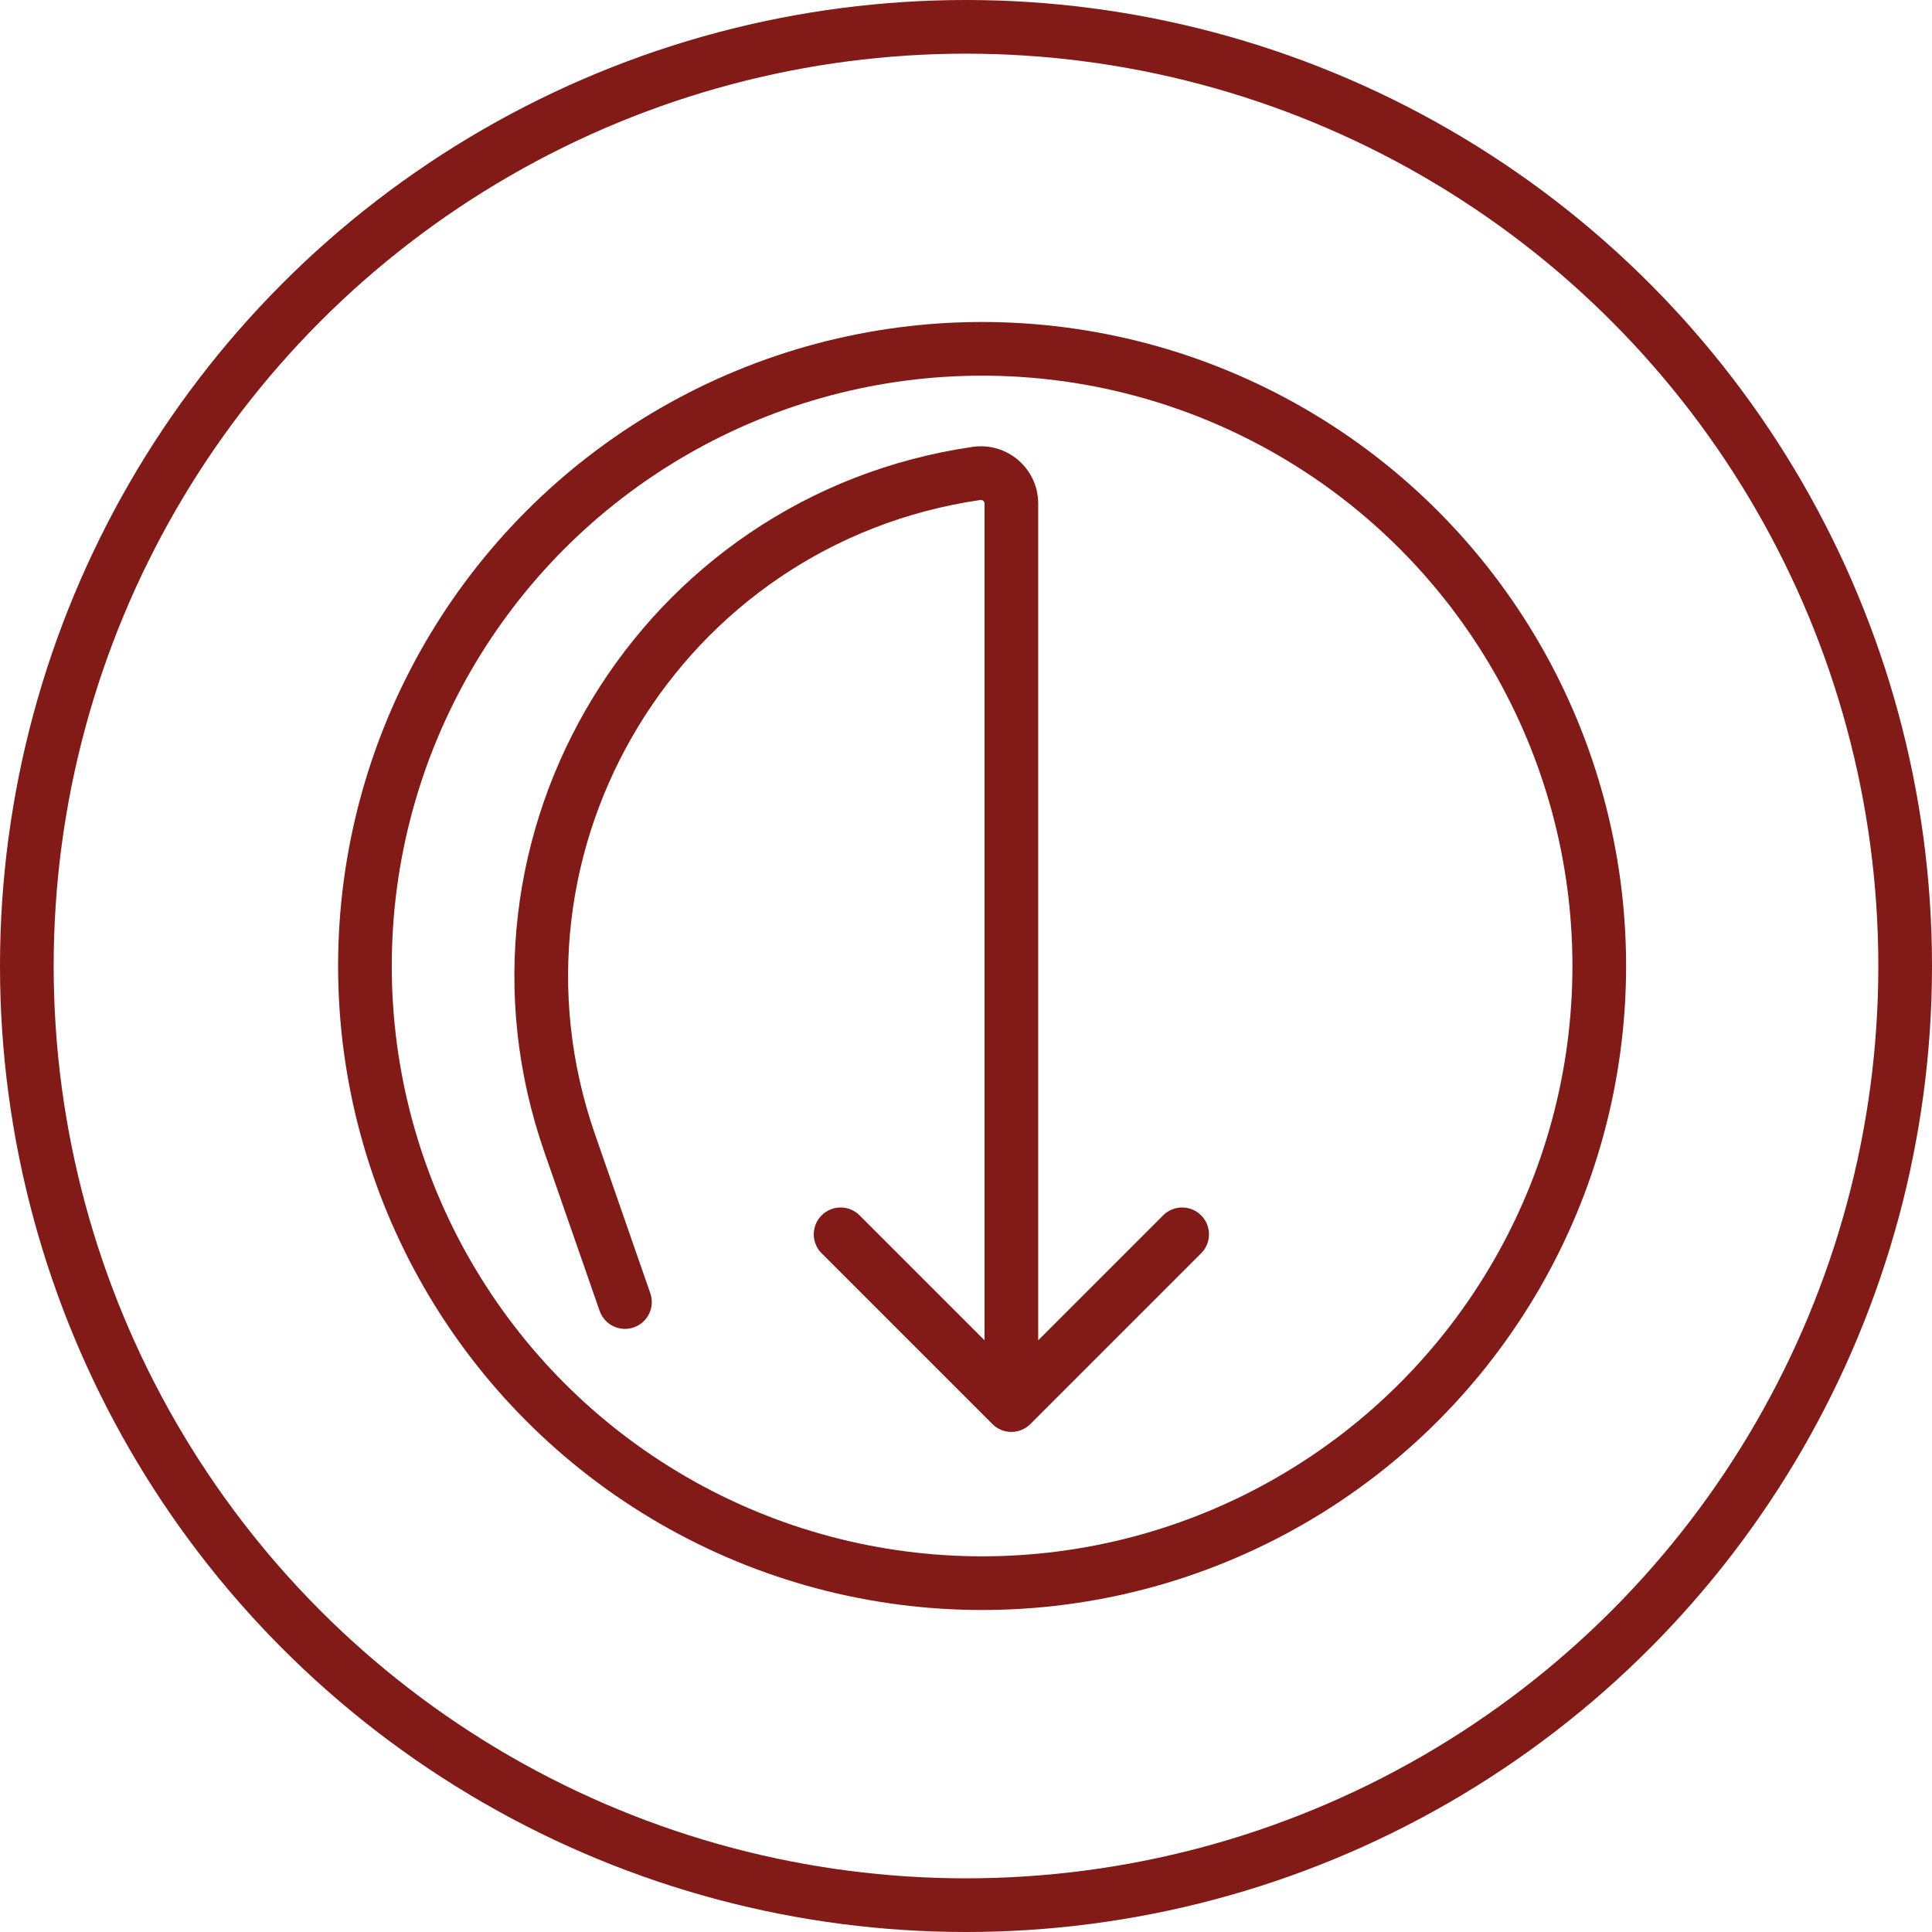
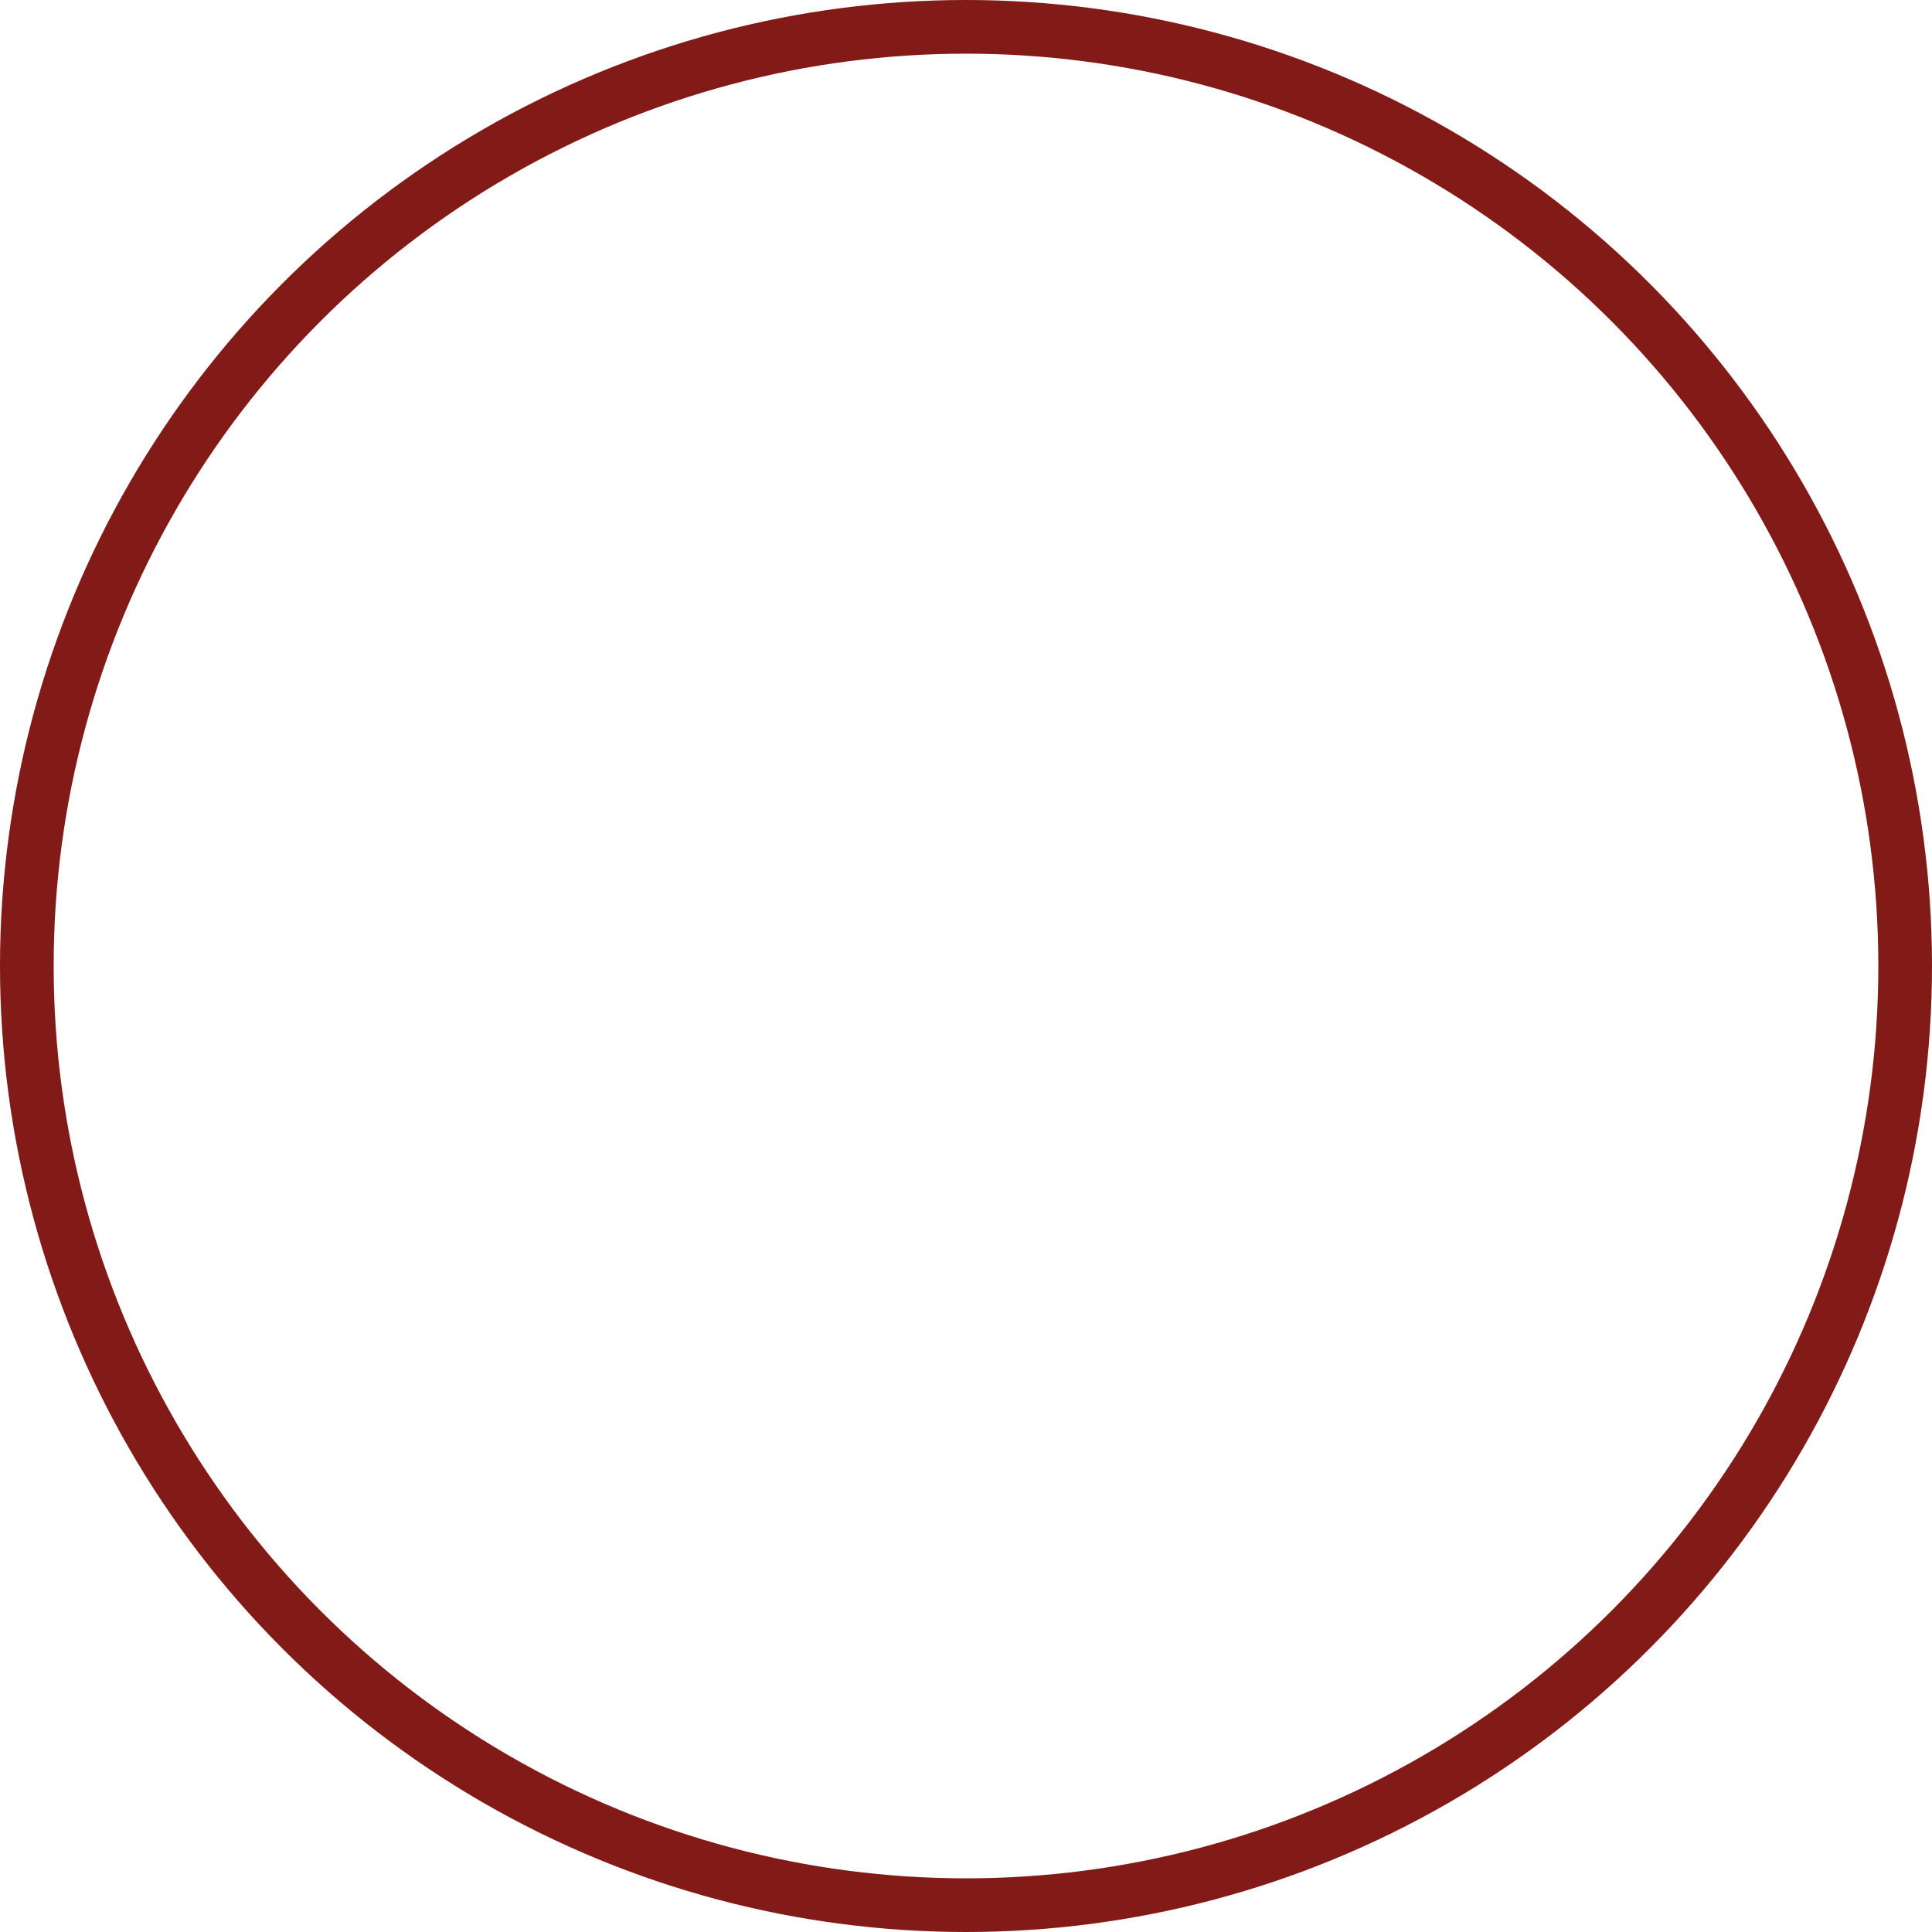
<svg xmlns="http://www.w3.org/2000/svg" width="72" height="72" viewBox="0 0 72 72" fill="none">
  <circle cx="36" cy="36" r="35" stroke="#821A17" stroke-width="2" />
-   <circle cx="36.6" cy="36" r="23" stroke="#821A17" stroke-width="2" />
-   <path d="M22.346 48.852C22.528 49.374 23.098 49.65 23.62 49.468C24.141 49.286 24.417 48.716 24.235 48.195L22.346 48.852ZM36.984 53.071C37.374 53.461 38.008 53.461 38.398 53.071L44.762 46.707C45.153 46.316 45.153 45.683 44.762 45.292C44.371 44.902 43.738 44.902 43.348 45.292L37.691 50.949L32.034 45.292C31.643 44.902 31.01 44.902 30.62 45.292C30.229 45.683 30.229 46.316 30.62 46.707L36.984 53.071ZM21.232 42.609L20.288 42.938L21.232 42.609ZM36.691 18.768V52.364H38.691V18.768H36.691ZM24.235 48.195L22.177 42.281L20.288 42.938L22.346 48.852L24.235 48.195ZM22.177 42.281C18.472 31.638 25.383 20.255 36.535 18.633L36.247 16.654C23.852 18.457 16.17 31.109 20.288 42.938L22.177 42.281ZM38.691 18.768C38.691 17.466 37.536 16.466 36.247 16.654L36.535 18.633C36.617 18.621 36.691 18.685 36.691 18.768H38.691Z" fill="#821A17" />
</svg>